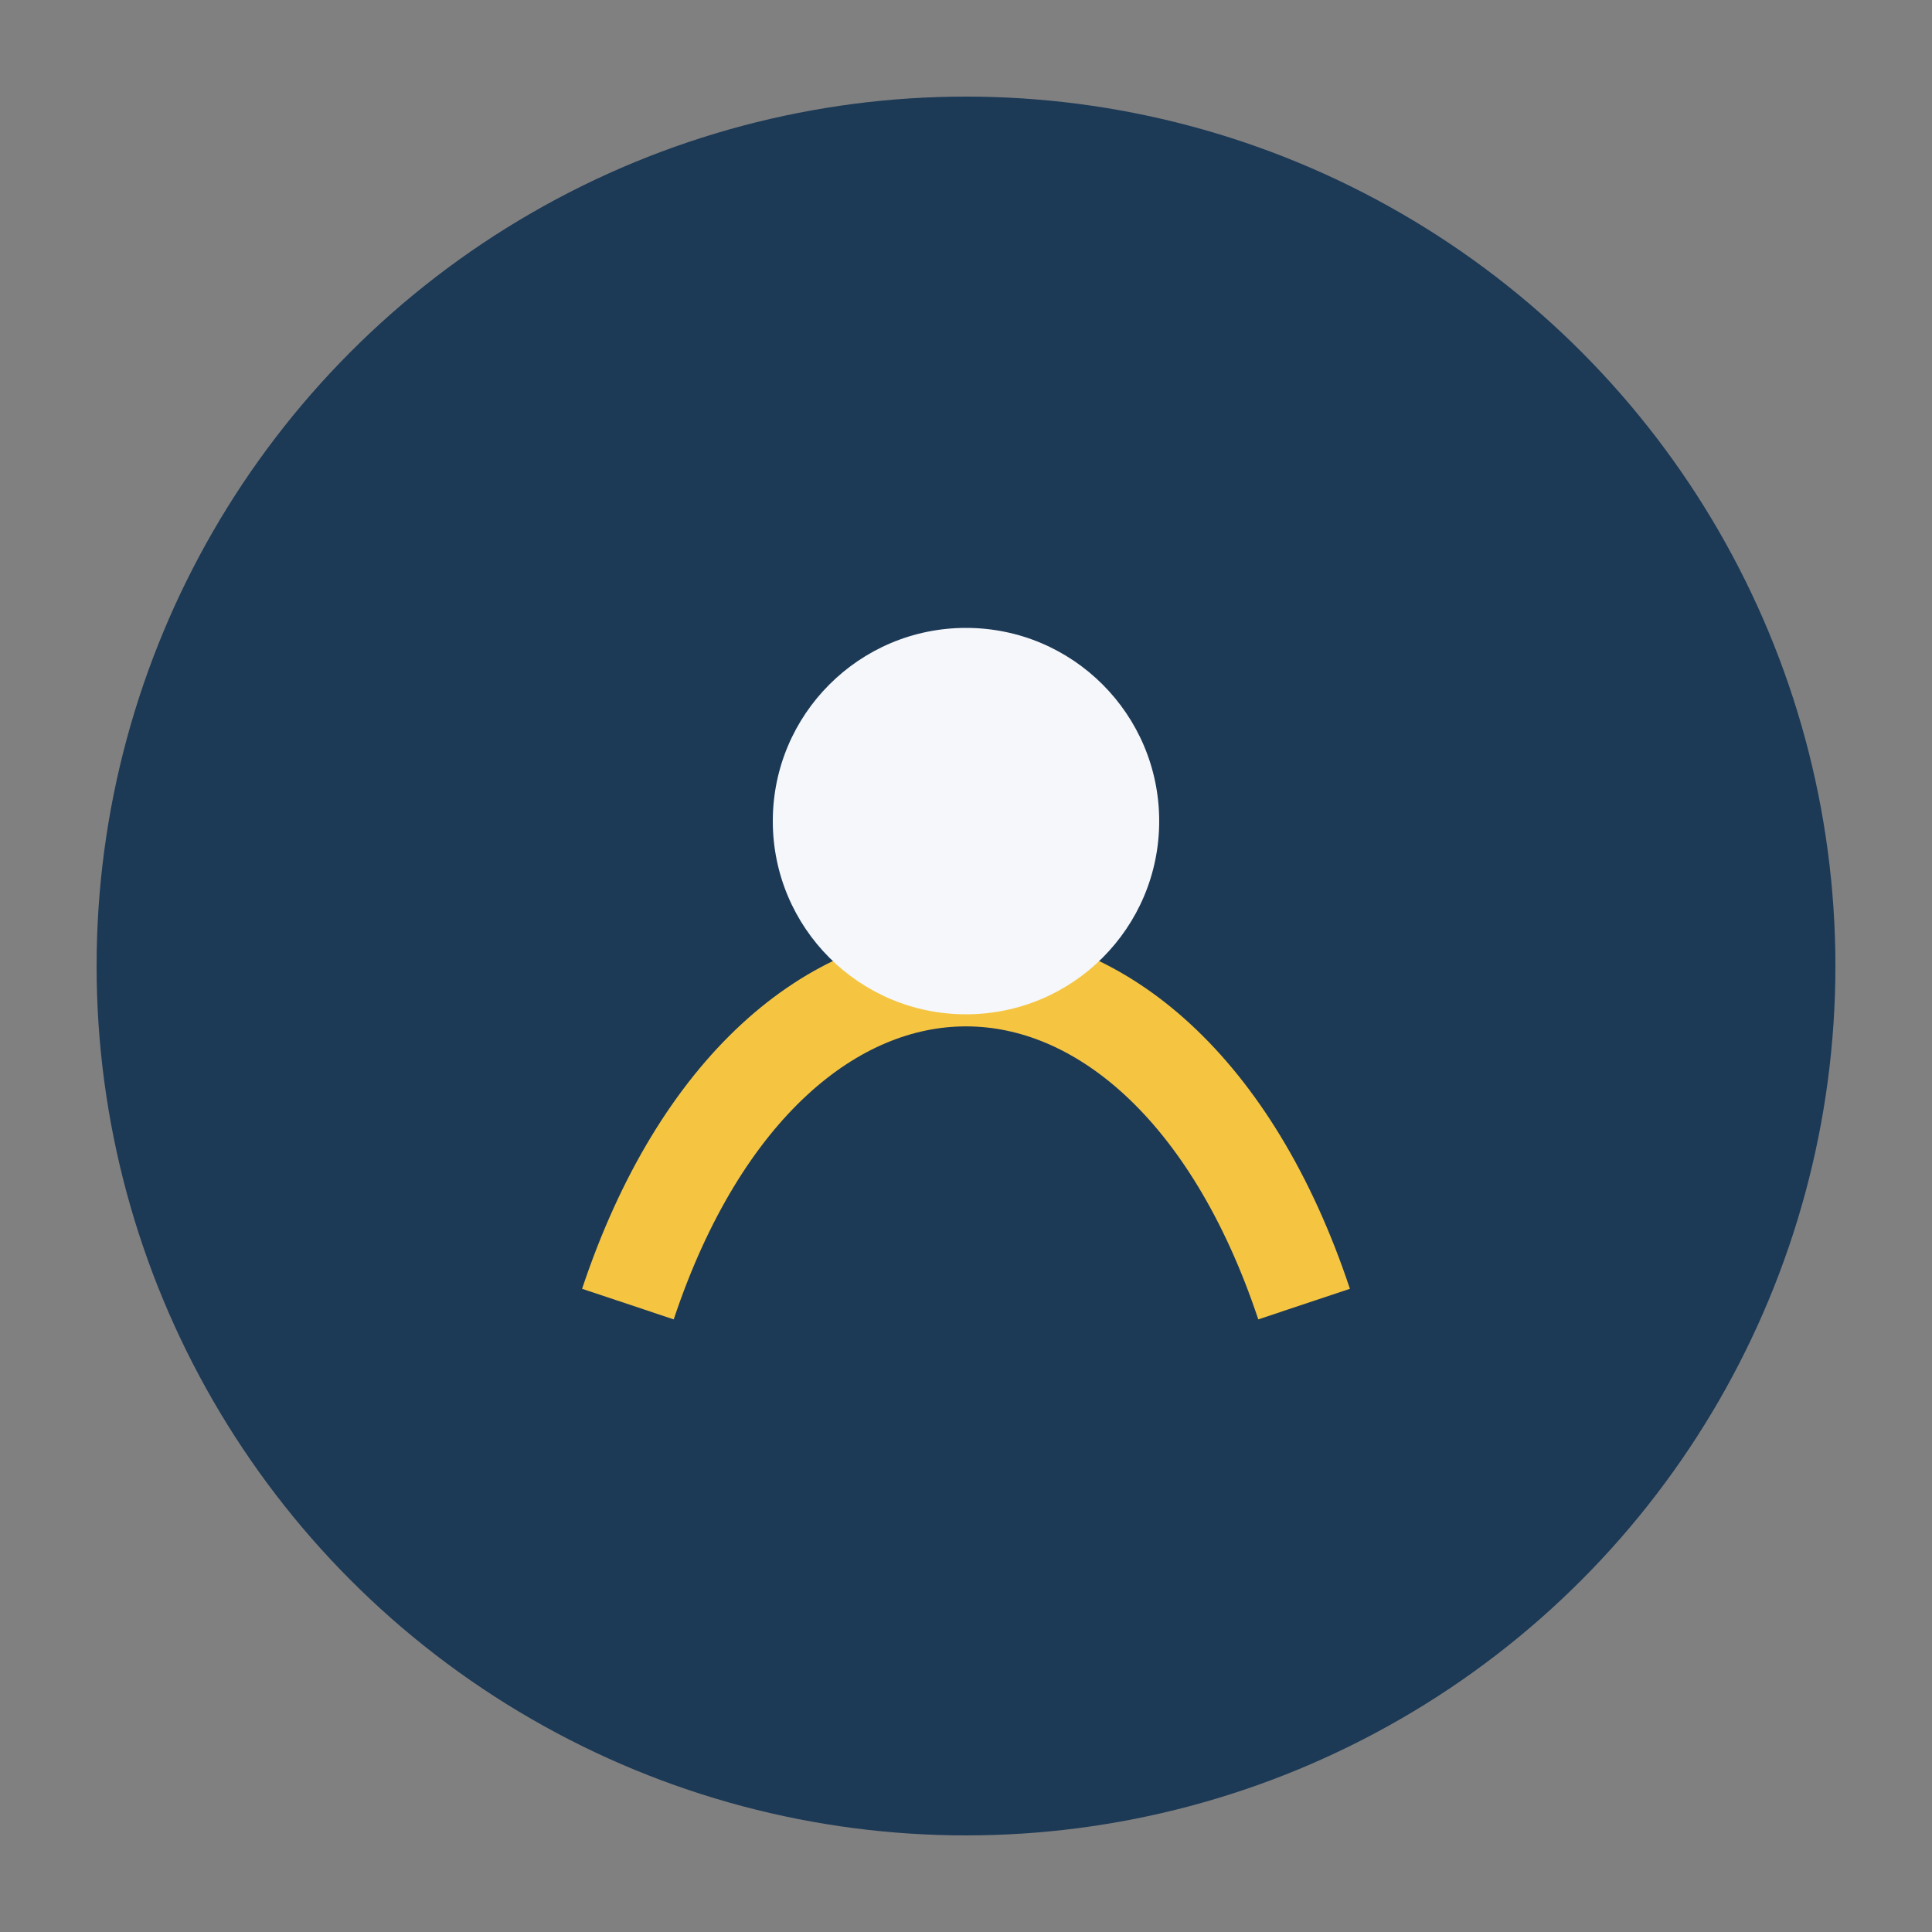
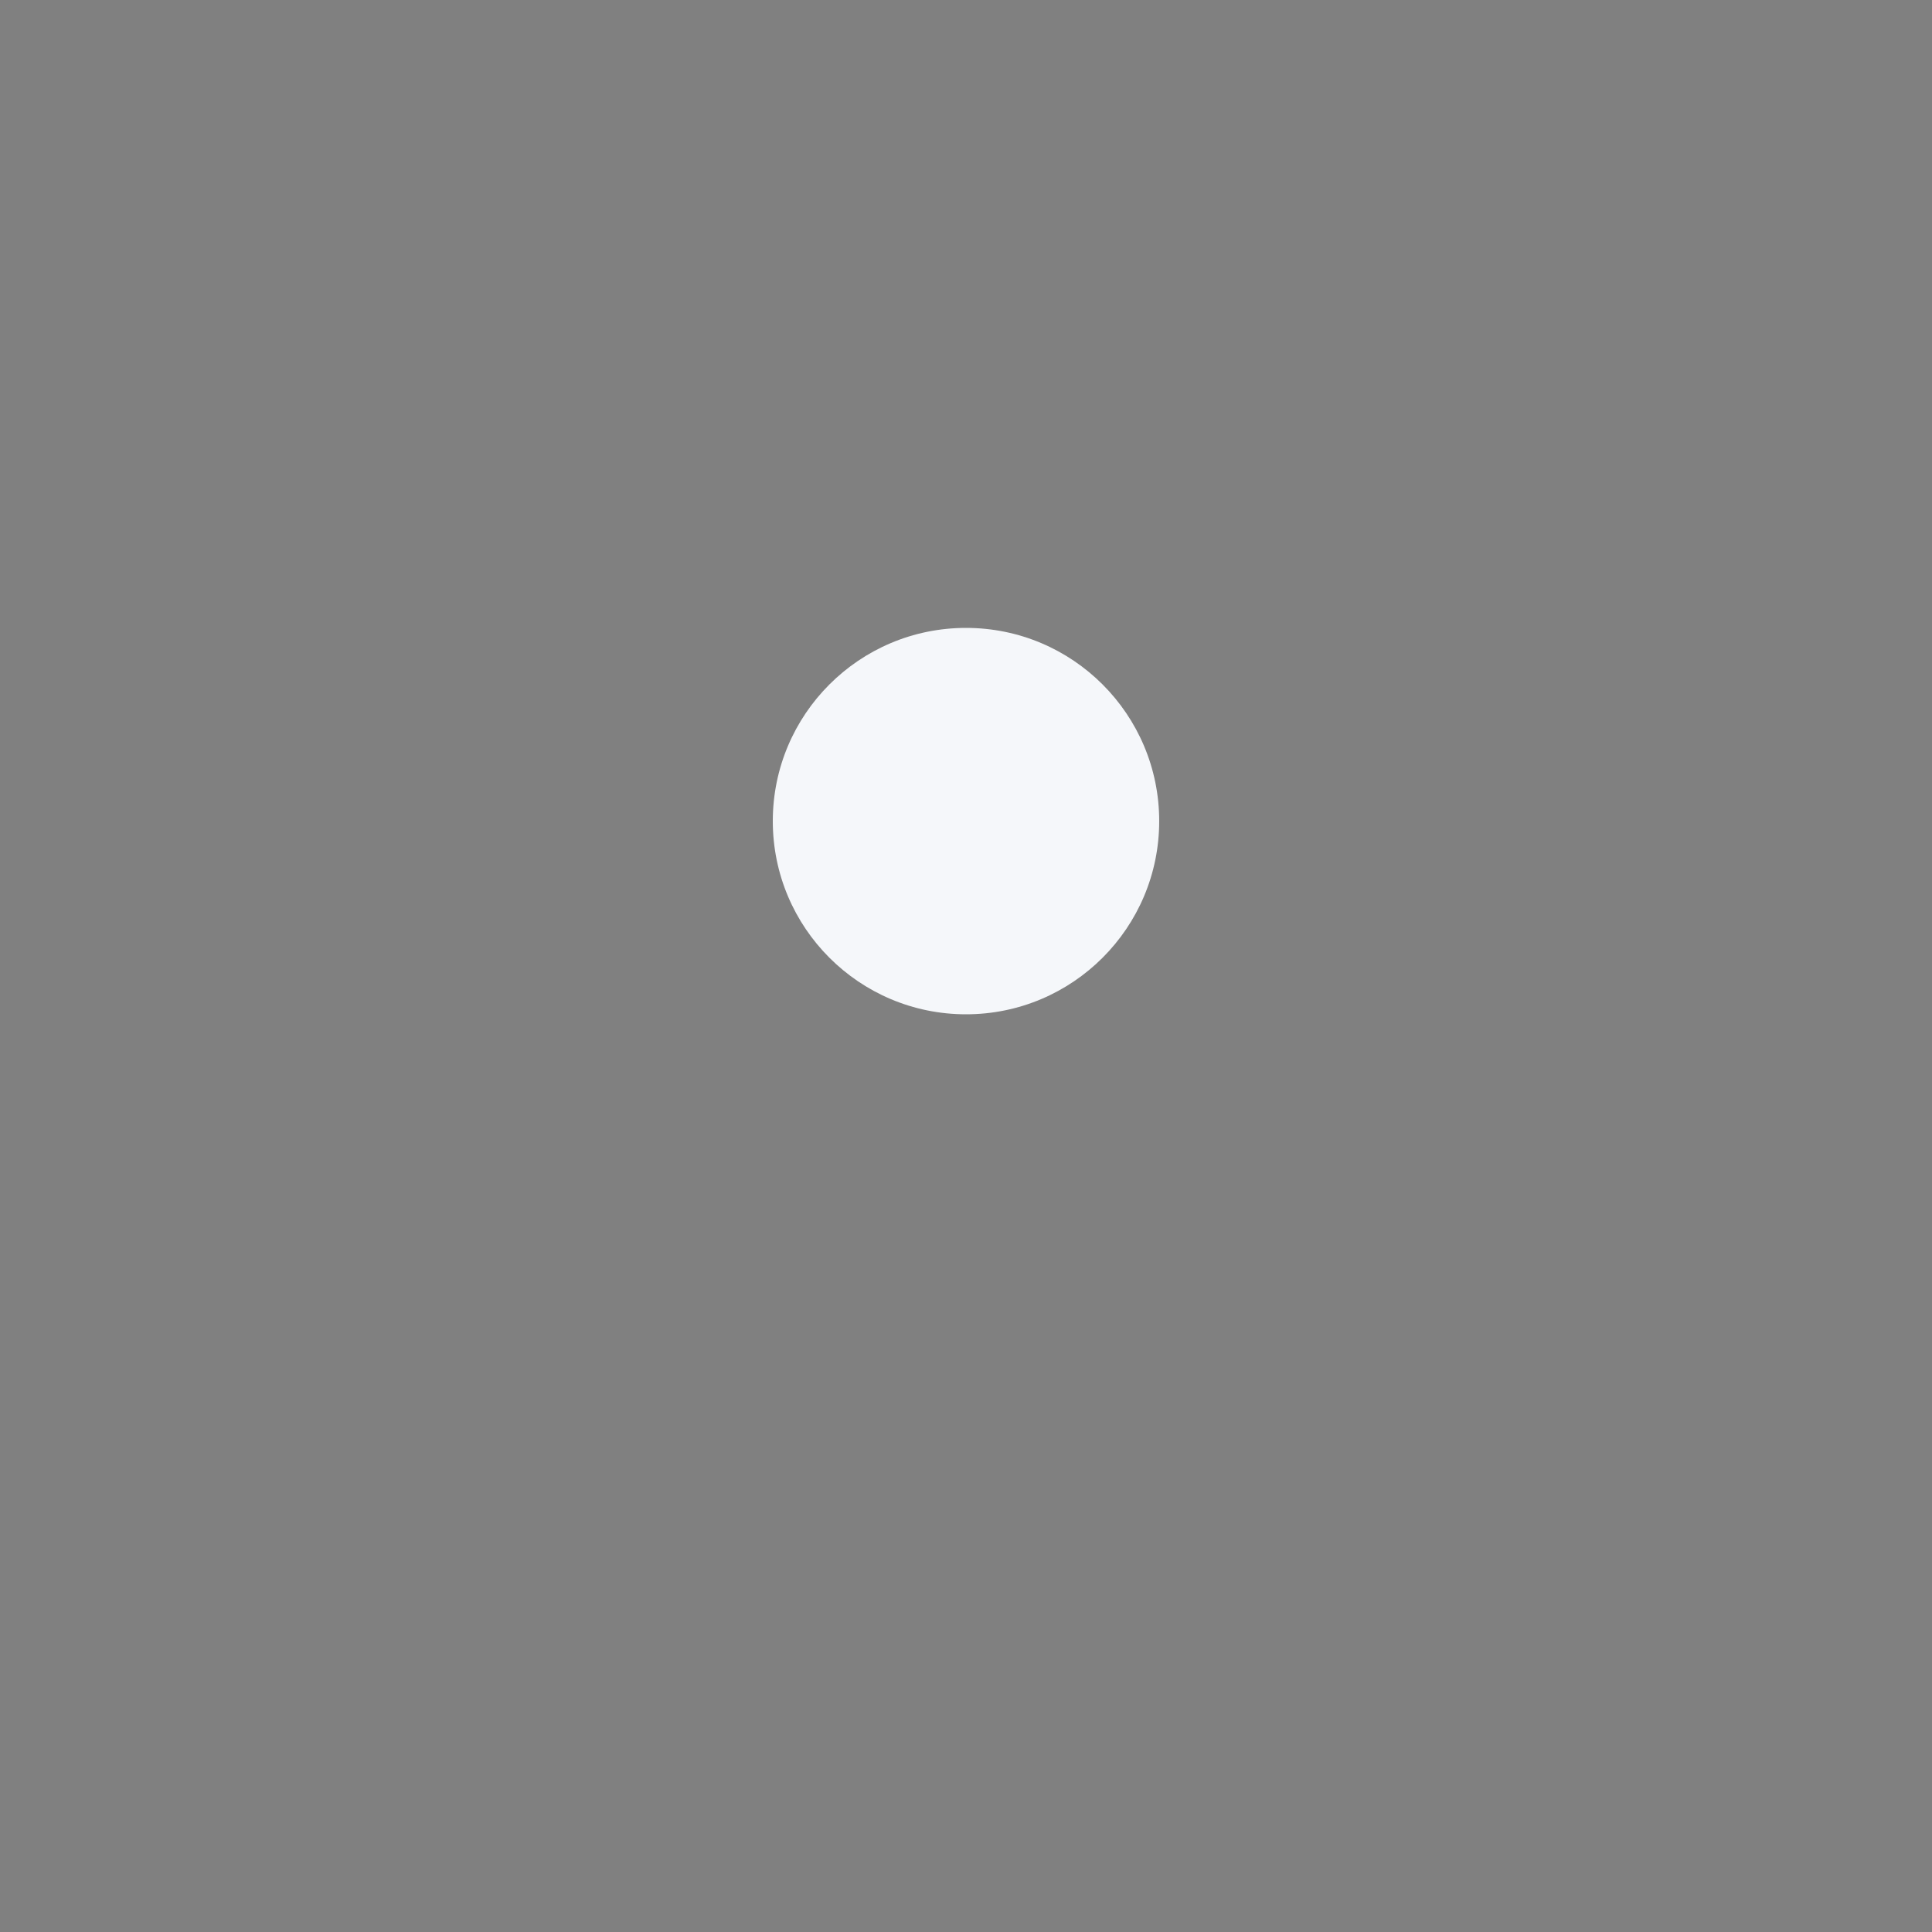
<svg xmlns="http://www.w3.org/2000/svg" width="40" height="40" viewBox="0 0 40 40">
  <rect x="0" y="0" width="40" height="40" fill="#808080" stroke="none" />
-   <circle cx="20" cy="20" r="18" fill="#1C3956" />
-   <path d="M13 27c3-9 11-9 14 0" stroke="#F5C542" stroke-width="2" fill="none" />
  <circle cx="20" cy="17" r="4" fill="#F5F7FA" />
</svg>